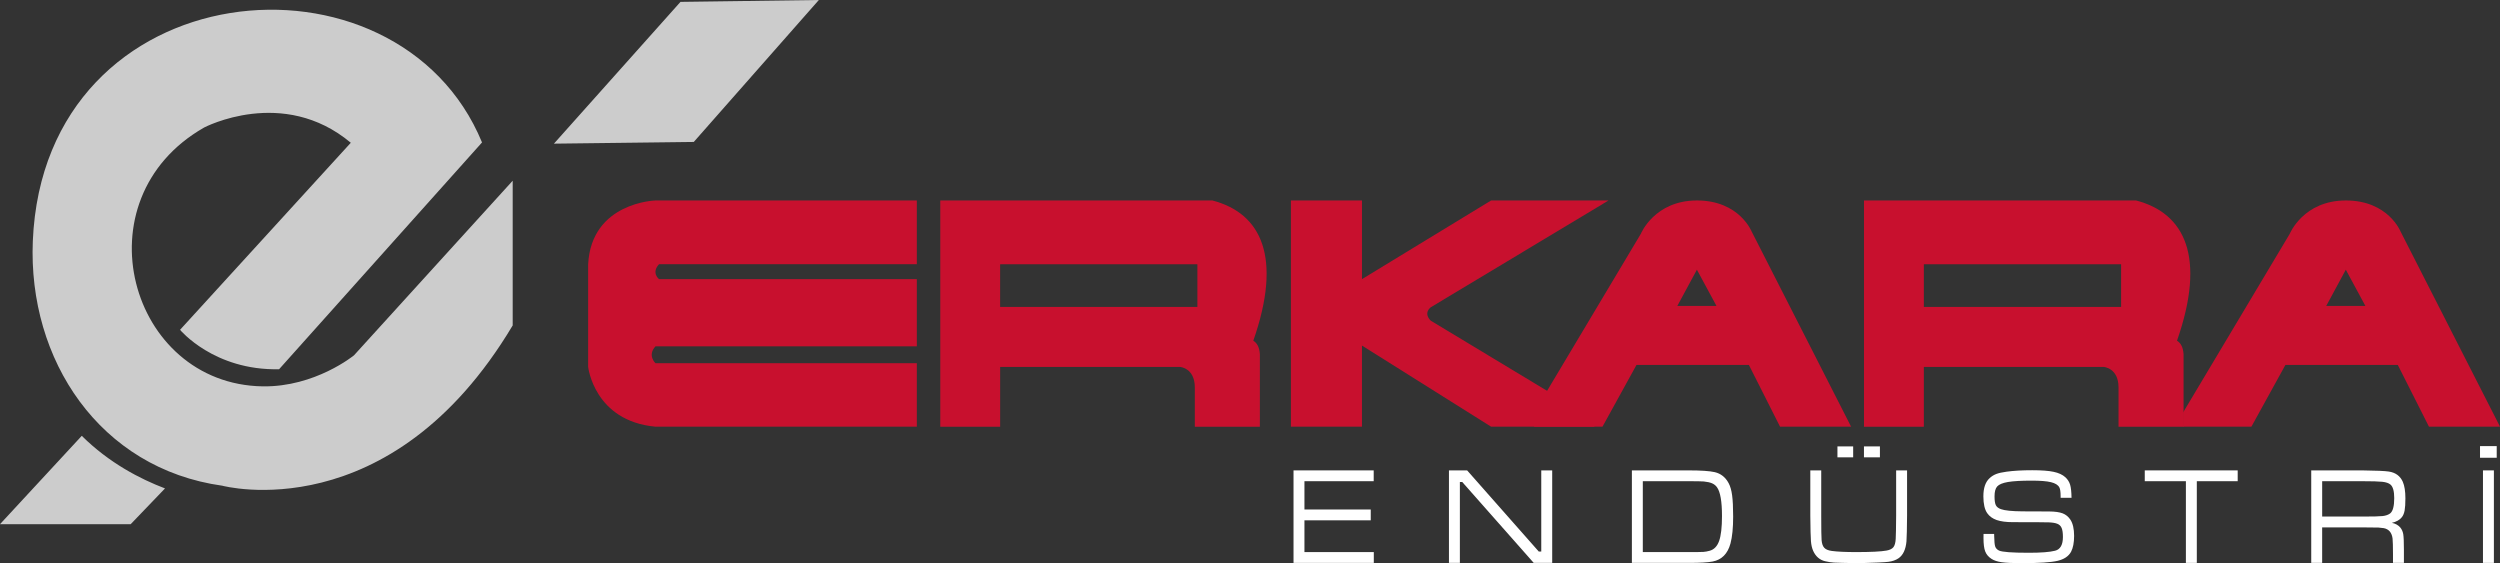
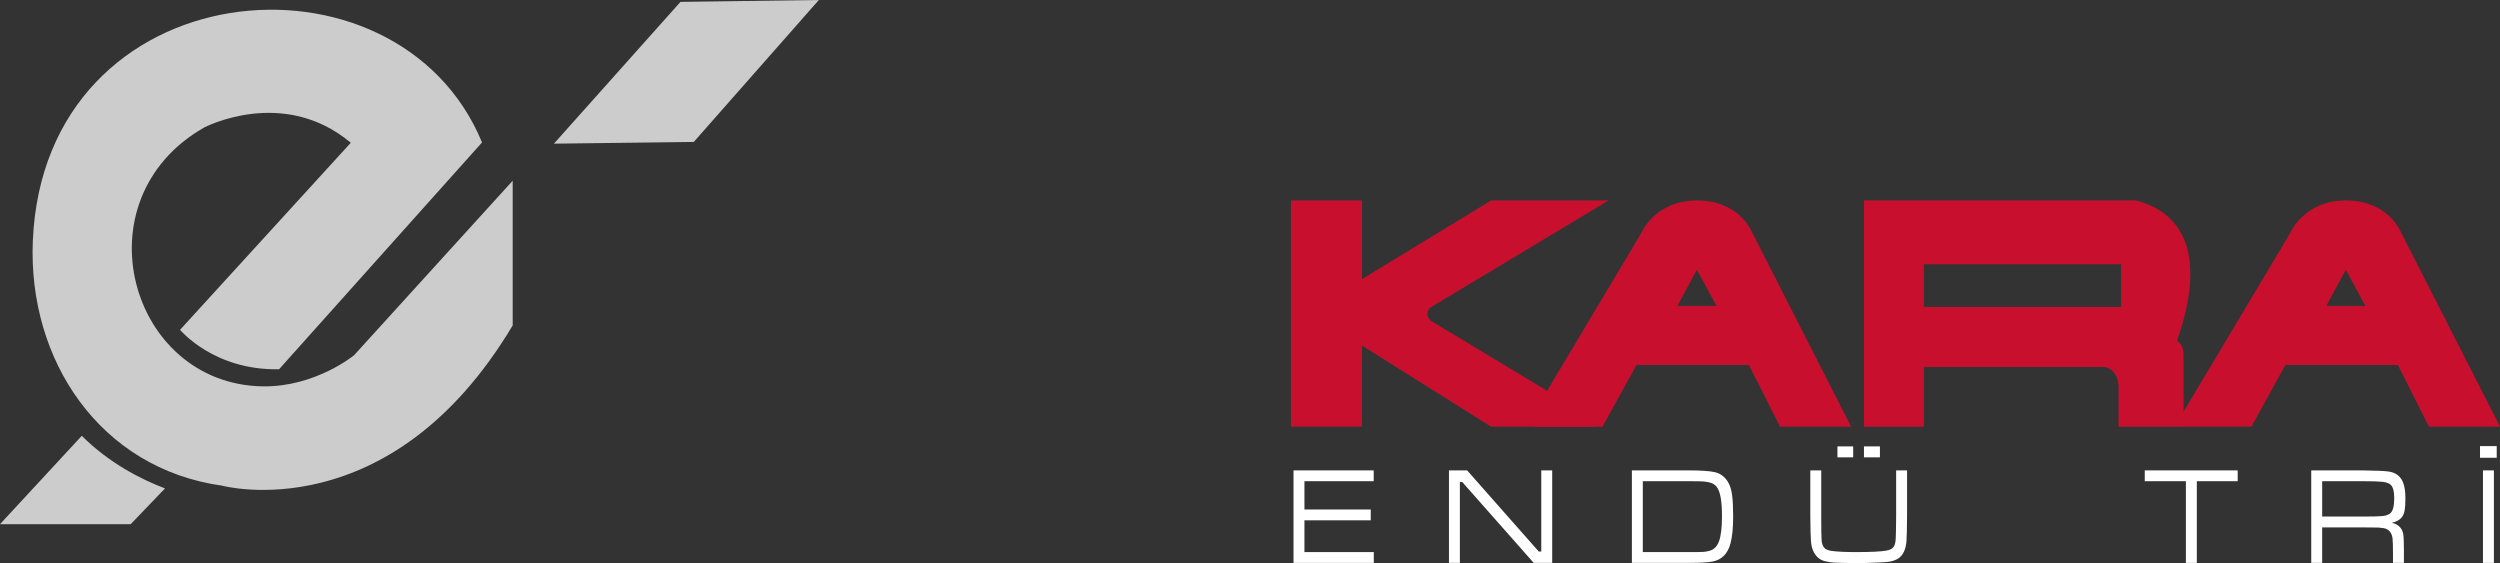
<svg xmlns="http://www.w3.org/2000/svg" xml:space="preserve" width="116.287mm" height="26.196mm" version="1.1" style="shape-rendering:geometricPrecision; text-rendering:geometricPrecision; image-rendering:optimizeQuality; fill-rule:evenodd; clip-rule:evenodd" viewBox="0 0 1796.82 404.77">
  <rect x="0" y="0" width="1796.82" height="404.77" fill="#333333" stroke="none" />
  <defs>
    <style type="text/css">
   
    .fil1 {fill:#C8102E;fill-rule:nonzero}
    .fil0 {fill:#CCCCCC;fill-rule:nonzero}
    .fil2 {fill:white;fill-rule:nonzero}
   
  </style>
  </defs>
  <g id="Layer_x0020_1">
    <path class="fil0" d="M489.07 1.35l99.46 -1.35 -89.89 102.02 -100.51 1.23 90.95 -101.9 0 0zm-430.3 311.89l-58.77 63.51 93.92 0 24.68 -25.71c-17.73,-6.72 -40.19,-18.3 -59.83,-37.8l0 0zm195.7 -57.89c0,0 -27.92,22.92 -65.69,22.34 -95.75,-1.49 -132.83,-134.27 -42.05,-186.04 0,0 56.67,-29.85 105.4,10.96l-122.72 134.44c0,0 24.31,29.38 71.18,28.34l145.86 -163.01c-60.63,-147.11 -314.69,-124.52 -322.86,70.89 -3.56,85.29 48.01,163.52 136.19,175.83 0,0 120.56,32.41 208.71,-115.2l0 -104.01 -114.03 125.46 0 0z" />
    <g id="_2648899603680">
      <path class="fil1" d="M1524.5 220.62l-141.78 0 0 -30.7 141.78 0 0 30.7zm10.78 -76.54l-195.58 0 0 162.6 43.02 0 0 -42.97 129.31 0c0,0 10.61,0.77 10.61,14.69l0 28.28 46.75 0 0 -52.12c-0.33,-4.8 -1.91,-8.02 -4.72,-9.67 21,-60.13 5.78,-91.62 -29.4,-100.81l-0 0z" />
      <path class="fil1" d="M1671.92 219.9l14.08 -26.06 14.08 26.06 -28.16 0zm53.54 -53.26c0,0 -8.79,-22.56 -39.41,-22.56 -30.62,0 -40.34,23.96 -40.34,23.96l-76.69 128.45 0 10.18 8.25 0 40.87 0 24.43 -44.36 80.8 0 22.39 44.36 51.07 0 -71.36 -140.03 -0 -0z" />
      <path class="fil1" d="M1205.53 219.9l14.08 -26.06 14.08 26.06 -28.16 0zm53.54 -53.26c0,0 -8.79,-22.56 -39.41,-22.56 -30.62,0 -40.34,23.96 -40.34,23.96l-76.69 128.45 0 10.18 8.25 0 40.87 0 24.43 -44.36 80.8 0 22.39 44.36 51.07 0 -71.36 -140.03 -0.01 -0z" />
-       <path class="fil1" d="M927.82 144.08l51.07 0 0 56.55 92.81 -56.55 84.41 0 -127.79 76.78c0,0 -5.6,3.93 0,9.62l119.42 72.02 -1.97 4.17 -74.08 0 -92.81 -58.3 0 58.3 -51.07 0 0 -162.59 0 -0z" />
-       <path class="fil1" d="M860.6 220.62l-141.78 0 0 -30.7 141.78 0 0 30.7zm10.78 -76.54l-195.58 0 0 162.6 43.03 0 0 -42.97 129.31 0c0,0 10.61,0.77 10.61,14.69l0 28.28 46.75 0 0 -52.12c-0.33,-4.8 -1.91,-8.02 -4.72,-9.67 21,-60.13 5.78,-91.62 -29.4,-100.81l-0 0z" />
-       <path class="fil1" d="M658.95 144.08l-187.84 0c0,0 -46.06,1.25 -48.39,45.84l0 73.79c0,0 4.32,38.89 48.39,42.96l187.84 0 0 -45.61 -187.84 0c0,0 -6.06,-5.6 0,-12.12l187.84 0 0 -48.32 -185.3 0c0,0 -5.74,-4.46 0,-10.71l185.3 0 0 -45.84 0 0z" />
+       <path class="fil1" d="M927.82 144.08l51.07 0 0 56.55 92.81 -56.55 84.41 0 -127.79 76.78c0,0 -5.6,3.93 0,9.62l119.42 72.02 -1.97 4.17 -74.08 0 -92.81 -58.3 0 58.3 -51.07 0 0 -162.59 0 -0" />
    </g>
    <g id="_2648899607456">
      <polygon class="fil2" points="929.69,404.57 929.69,338.08 987.31,338.08 987.31,345.85 937.54,345.85 937.54,366.19 985.19,366.19 985.19,373.97 937.54,373.97 937.54,396.8 987.39,396.8 987.39,404.57 " />
      <polygon class="fil2" points="1041.4,338.08 1054.46,338.08 1105.95,396.4 1107.75,396.4 1107.75,338.08 1115.61,338.08 1115.61,404.57 1102.33,404.57 1050.97,346.45 1049.25,346.45 1049.25,404.57 1041.4,404.57 " />
      <path class="fil2" d="M1172.88 404.57l0 -66.49 40.6 0c8.97,0 15.3,0.42 18.94,1.26 4.38,1.01 7.72,3.66 10.01,7.94 1.18,2.18 2.02,5.09 2.5,8.74 0.49,3.66 0.74,8.76 0.74,15.27 0,8.16 -0.65,14.62 -1.94,19.39 -2,7.34 -6.28,11.65 -12.82,12.91 -3.38,0.65 -9,0.98 -16.83,0.98l-41.21 0zm7.85 -7.78l33 0c5.65,0 9.16,-0.03 10.51,-0.12 1.37,-0.08 2.87,-0.35 4.5,-0.81 3.18,-0.85 5.46,-3.19 6.84,-7.06 1.37,-3.87 2.06,-9.84 2.06,-17.89 0,-10.47 -1.19,-17.35 -3.57,-20.67 -0.88,-1.26 -2.06,-2.21 -3.53,-2.86 -1.46,-0.63 -3.44,-1.08 -5.97,-1.33 -1.48,-0.13 -5.24,-0.2 -11.22,-0.2l-32.62 0 0 50.94z" />
      <path class="fil2" d="M1301.12 338.08l7.85 0 0 32.72c0,9.64 0.09,15.45 0.26,17.43 0.22,2.54 0.87,4.37 1.94,5.5 1.06,1.15 2.82,1.89 5.3,2.24 4.09,0.55 9.97,0.83 17.65,0.83 10.52,0 17.77,-0.37 21.74,-1.08 2.35,-0.42 4.01,-1.23 4.99,-2.44 0.95,-1.23 1.51,-3.21 1.65,-5.98 0.15,-2.49 0.25,-7.99 0.31,-16.5l0 -32.72 7.85 0 0 32.72c-0.06,8.86 -0.21,14.97 -0.43,18.34 -0.53,5.78 -2.41,9.8 -5.66,12.08 -2.01,1.36 -4.47,2.23 -7.34,2.58 -2.88,0.36 -9.99,0.68 -21.3,0.98 -9.91,-0.17 -15.84,-0.3 -17.79,-0.42 -1.96,-0.12 -4.09,-0.45 -6.41,-1 -3.88,-0.95 -6.72,-3.41 -8.53,-7.39 -0.87,-1.96 -1.41,-4.29 -1.62,-6.99 -0.22,-2.71 -0.37,-8.77 -0.46,-18.18l0 -32.72zm19.5 -17.25l11.3 0 0 7.88 -11.3 0 0 -7.88zm19.06 0l11.47 0 0 7.88 -11.47 0 0 -7.88z" />
-       <path class="fil2" d="M1425.62 383.74l7.62 0c0,0.75 0.01,1.25 0.04,1.46 0.06,3.75 0.3,6.26 0.71,7.54 0.43,1.28 1.34,2.26 2.73,2.94 2.19,1.08 9.34,1.61 21.43,1.61 8.76,0 15.06,-0.48 18.88,-1.46 3.76,-0.93 5.65,-4.24 5.65,-9.87 0,-2.86 -0.31,-5.02 -0.91,-6.45 -0.6,-1.44 -1.63,-2.46 -3.09,-3.04 -1.47,-0.6 -3.53,-0.93 -6.16,-1.03 -2.65,-0.1 -11.22,-0.15 -25.74,-0.15 -4.88,0 -8.78,-0.51 -11.72,-1.53 -2.93,-1.03 -5.18,-2.66 -6.76,-4.89 -1.87,-2.66 -2.79,-6.71 -2.79,-12.13 0,-6 1.48,-10.33 4.44,-13.03 1.43,-1.35 3.03,-2.34 4.78,-3.02 1.75,-0.68 4.21,-1.23 7.37,-1.66 5.19,-0.72 11.37,-1.06 18.52,-1.06 6.63,0 11.77,0.38 15.38,1.15 3.62,0.76 6.43,2.06 8.44,3.9 1.66,1.53 2.79,3.31 3.41,5.35 0.62,2.04 0.96,5.18 1.02,9.44l-7.84 0c0,-0.52 0,-0.87 0,-1.03 0,-3.24 -0.31,-5.42 -0.94,-6.51 -0.93,-1.73 -2.93,-2.96 -6.02,-3.71 -3.07,-0.75 -7.68,-1.11 -13.8,-1.11 -7.6,0 -13.31,0.33 -17.12,0.98 -3.79,0.65 -6.37,1.71 -7.72,3.21 -1.27,1.41 -1.9,3.79 -1.9,7.1 0,2.97 0.31,5.1 0.94,6.36 0.63,1.26 1.87,2.23 3.71,2.87 2.68,0.96 7.82,1.5 15.43,1.56 2.59,0.02 8.99,0.05 19.18,0.08 4.22,0.03 7.47,0.5 9.72,1.36 2.25,0.88 4.1,2.39 5.53,4.52 1.78,2.72 2.68,6.61 2.68,11.68 0,4.82 -0.74,8.64 -2.19,11.41 -1.76,3.24 -5.02,5.42 -9.77,6.53 -4.76,1.1 -13.29,1.65 -25.62,1.65 -6.53,0 -11.34,-0.22 -14.43,-0.66 -3.09,-0.43 -5.53,-1.23 -7.34,-2.41 -2.19,-1.4 -3.69,-3.17 -4.53,-5.33 -0.84,-2.14 -1.25,-5.37 -1.25,-9.65 0,-0.2 0.02,-1.2 0.03,-2.97z" />
      <polygon class="fil2" points="1541.5,338.08 1608.29,338.08 1608.29,345.85 1578.91,345.85 1578.91,404.57 1571.06,404.57 1571.06,345.85 1541.5,345.85 " />
      <path class="fil2" d="M1661.15 404.57l0 -66.49 36.67 0c9.95,0.13 16.31,0.4 19.07,0.83 4.85,0.72 8.22,3.19 10.09,7.41 1.23,2.84 1.85,6.78 1.85,11.86 0,3.84 -0.19,6.76 -0.56,8.76 -0.38,1.99 -1.04,3.61 -2,4.8 -1.52,1.93 -3.91,3.27 -7.18,4.05 2.53,0.48 4.54,1.59 6.04,3.31 1.12,1.36 1.84,2.97 2.16,4.85 0.31,1.89 0.47,5.62 0.47,11.18l0 9.44 -7.85 0 0 -6.36c0,-5.42 -0.11,-9.16 -0.31,-11.23 -0.57,-4.22 -2.68,-6.68 -6.32,-7.39 -1.44,-0.22 -2.72,-0.36 -3.85,-0.42 -1.13,-0.05 -5,-0.08 -11.62,-0.12l-28.81 0 0 25.52 -7.85 0zm7.85 -33.3l28.81 0c7.65,0 12.56,-0.12 14.71,-0.37 2.16,-0.25 3.91,-0.86 5.26,-1.83 2.02,-1.51 3.02,-5.18 3.02,-11.05 0,-5.05 -0.94,-8.34 -2.81,-9.83 -1.21,-0.98 -3.09,-1.61 -5.66,-1.91 -2.57,-0.28 -7.41,-0.43 -14.51,-0.43l-28.81 0 0 25.42z" />
      <path class="fil2" d="M1782.46 320.63l12 0 0 8.37 -12 0 0 -8.37zm2.12 17.45l7.85 0 0 66.49 -7.85 0 0 -66.49z" />
    </g>
  </g>
</svg>